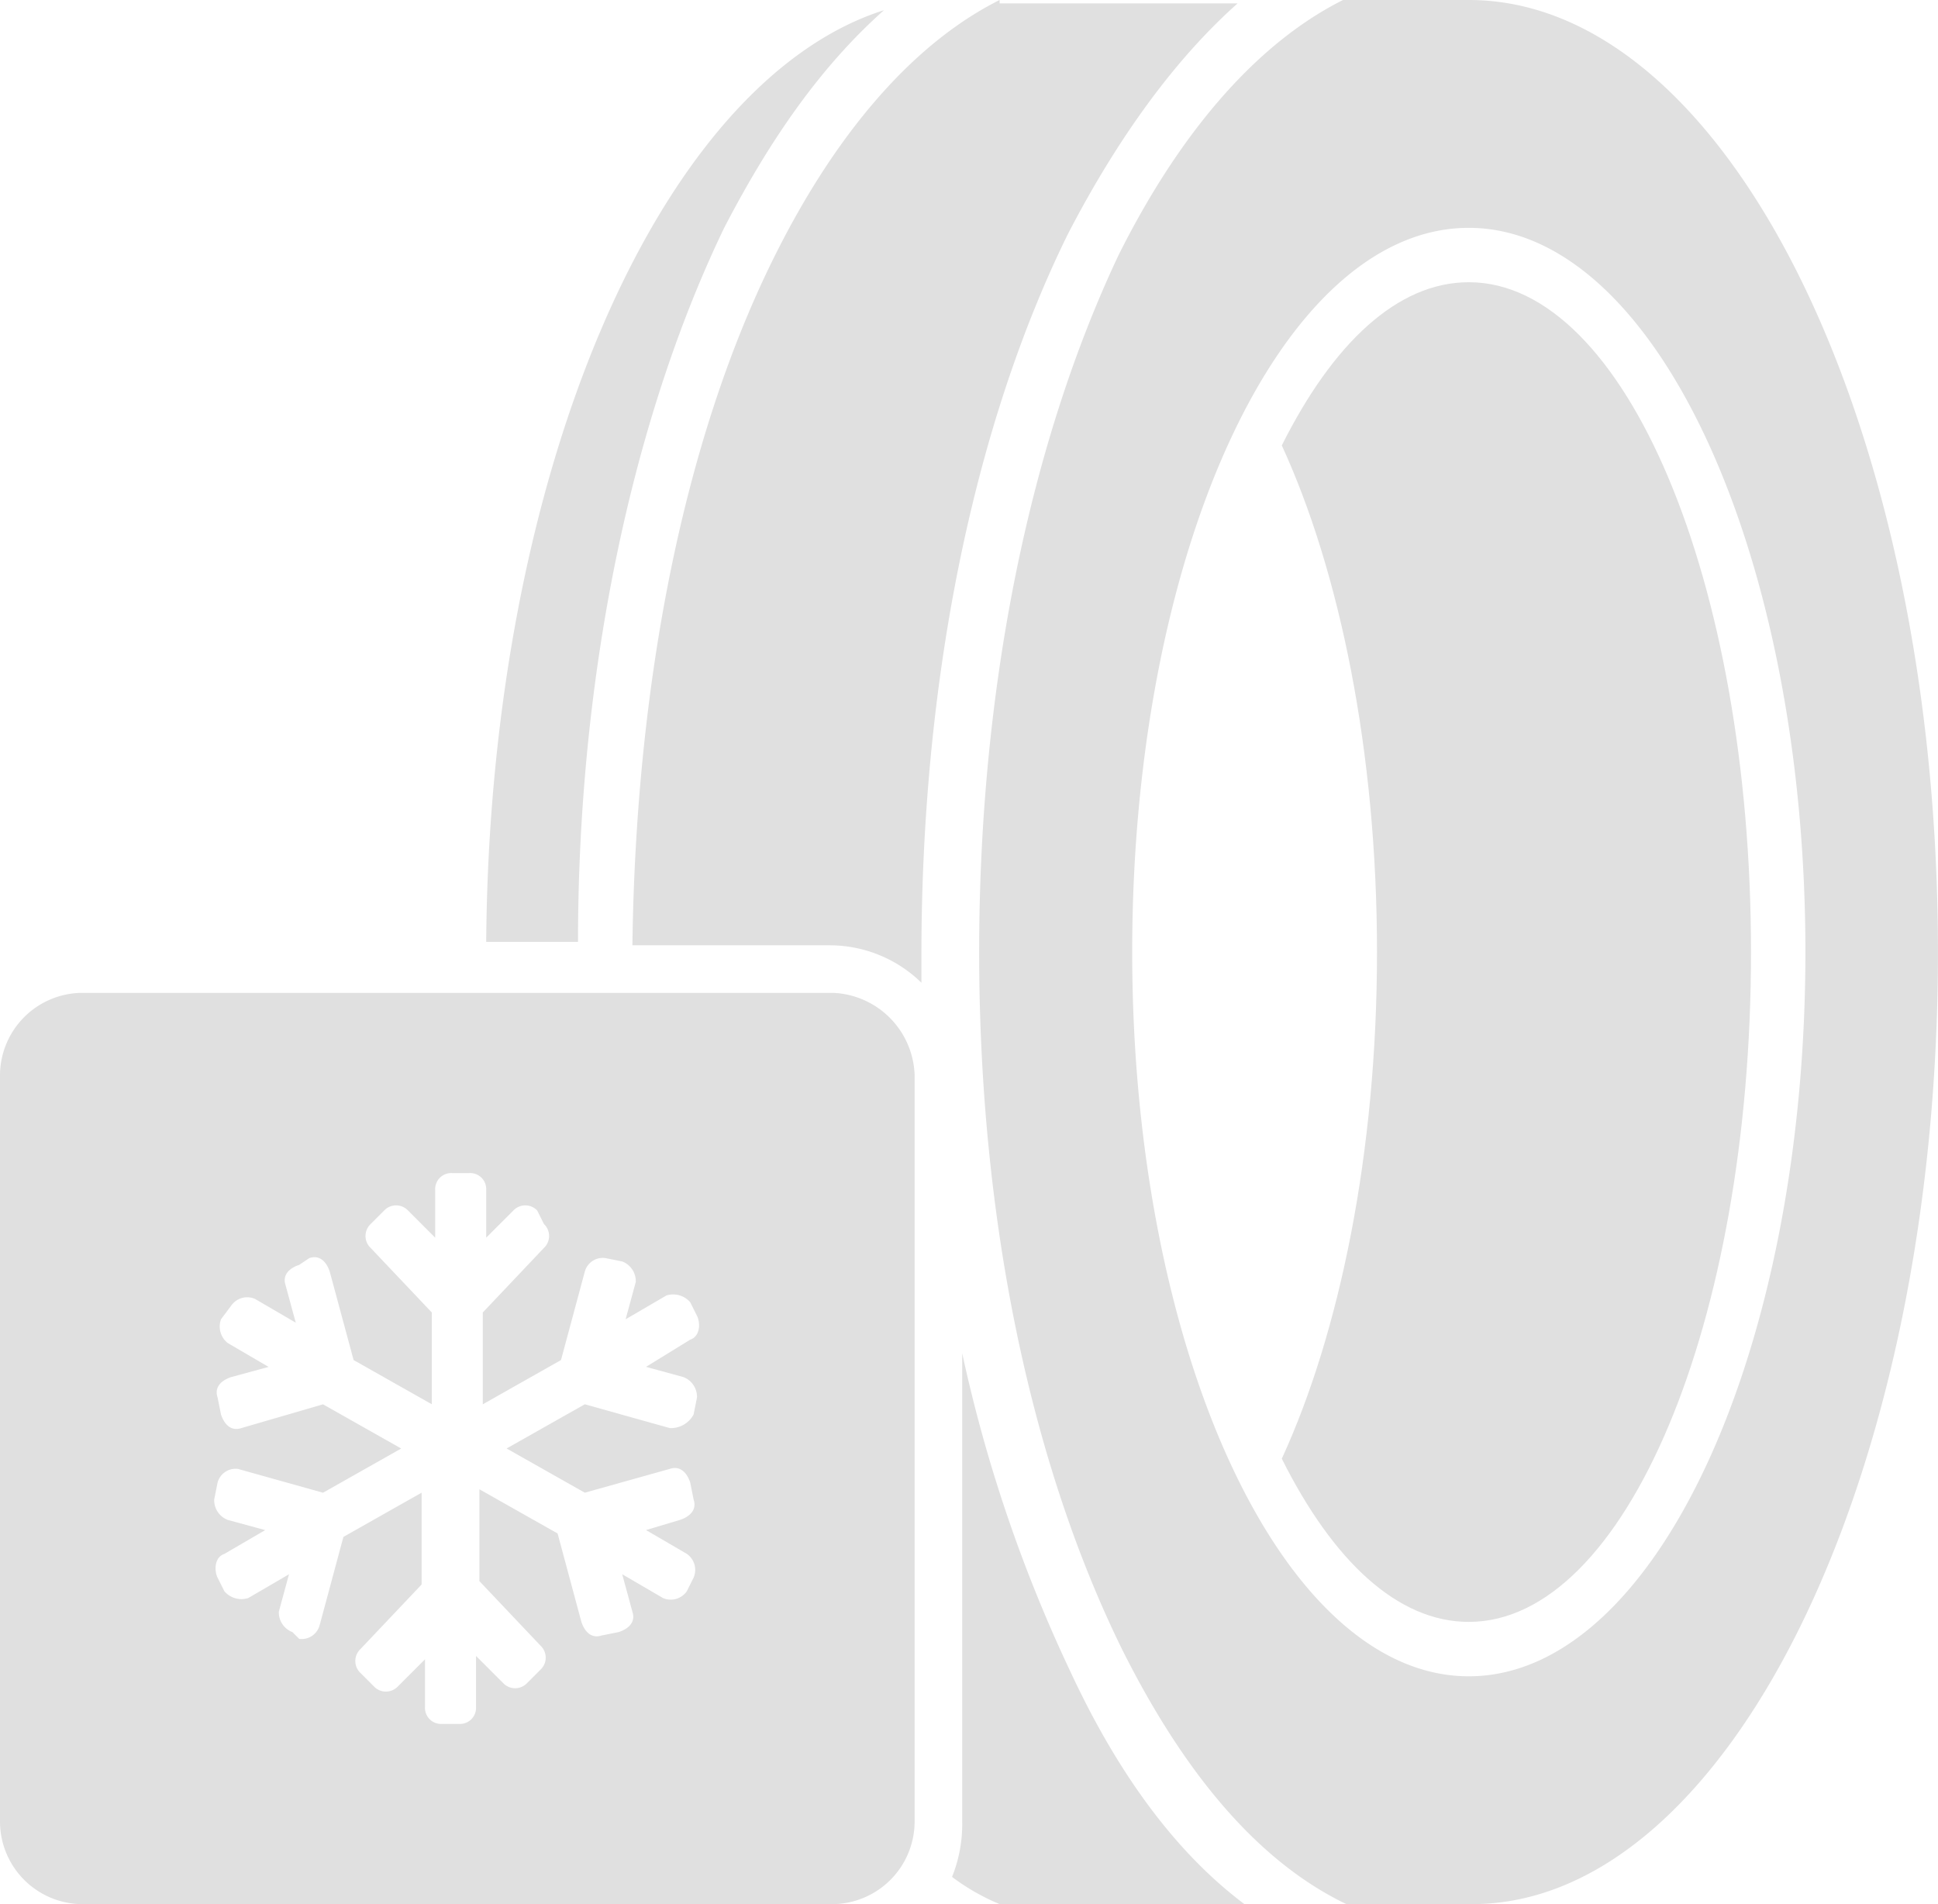
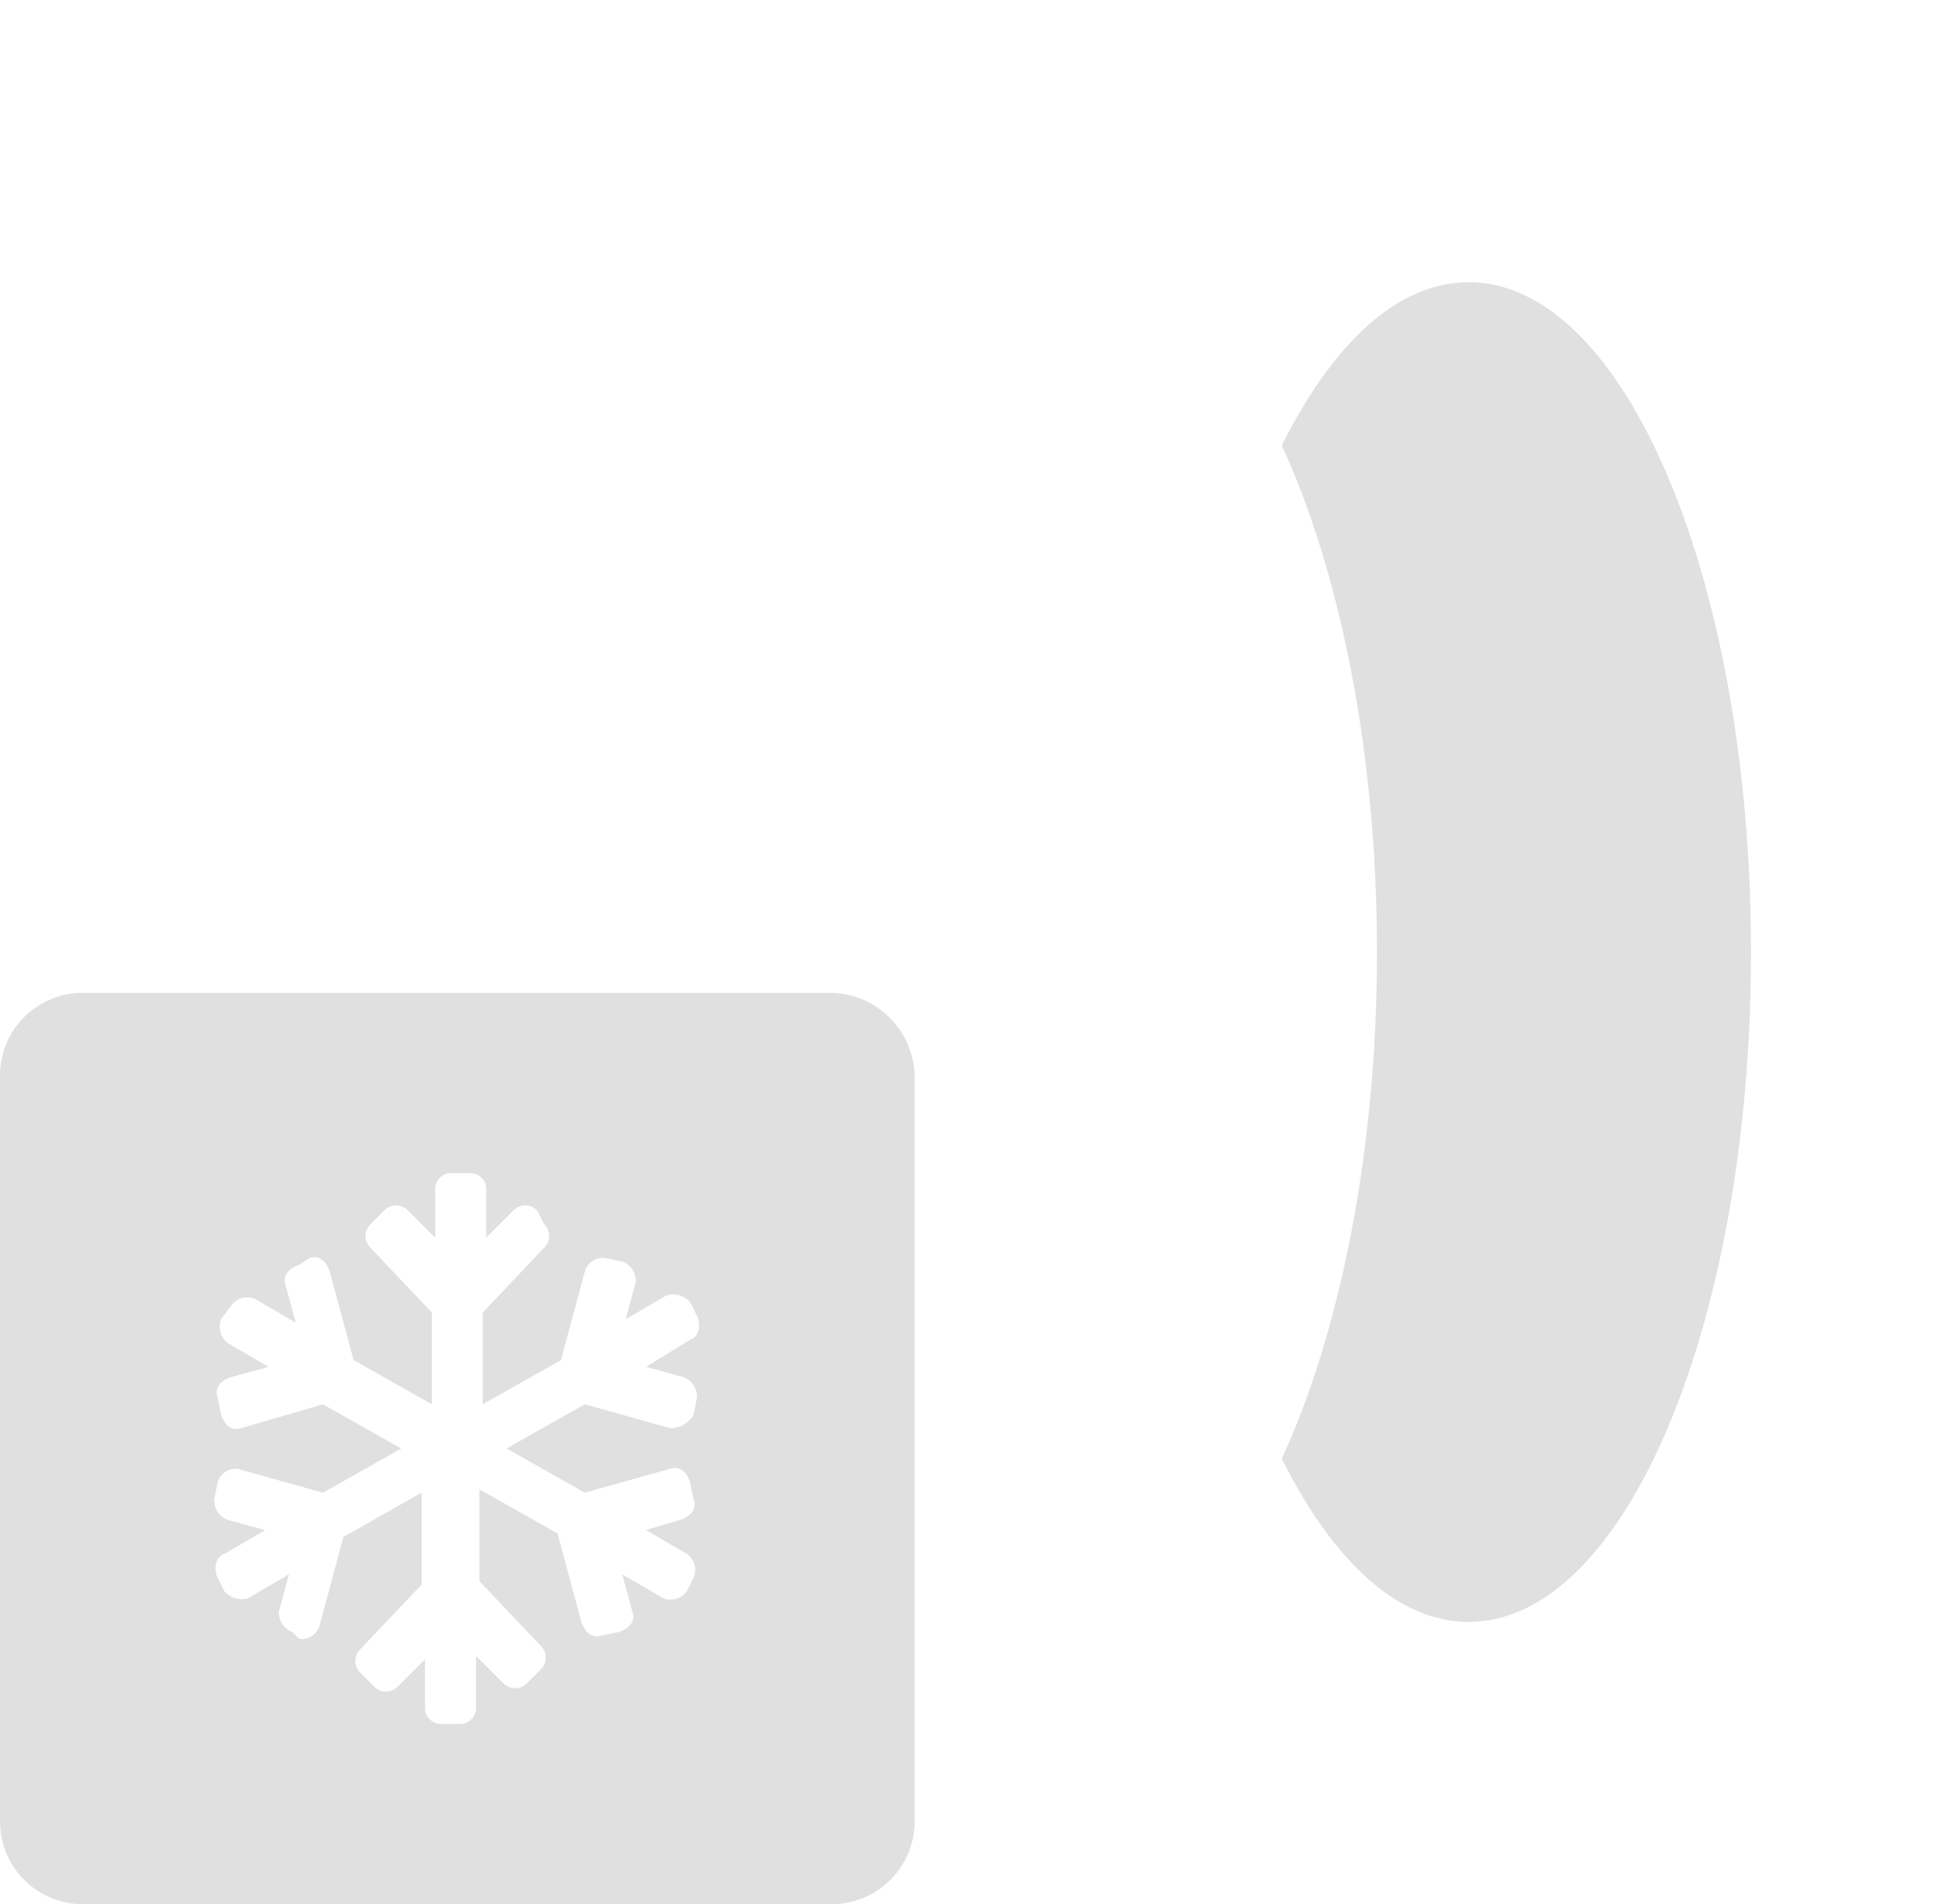
<svg xmlns="http://www.w3.org/2000/svg" id="Group_7" data-name="Group 7" width="152.539" height="149.863" viewBox="0 0 152.539 149.863">
-   <path id="Path_8978" data-name="Path 8978" d="M14.3,74.129h7.226c0-21.141,4.282-41.212,11.507-56.2C36.779,10.7,40.794,5.085,45.611.8,27.948,6.423,14.568,37.2,14.3,74.129ZM91.64,0h-9.9C75.316,3.211,69.161,9.9,64.076,20.071,57.118,34.79,53.1,54.058,53.1,74.932s4.014,40.142,11.24,54.861q7.627,15.254,17.662,20.071h9.9c20.071,0,36.663-33.452,36.663-74.932S111.979,0,91.64,0Zm0,131.933c-14.719,0-26.494-25.691-26.494-57,0-31.578,11.775-57,26.494-57s26.494,25.691,26.494,57S106.359,131.933,91.64,131.933ZM54.71,0C48.287,3.211,42.132,9.9,37.047,20.071,29.822,34.522,26.075,53.79,25.807,74.4H41.329a10.34,10.34,0,0,1,7.226,2.944V75.2c0-21.409,4.014-41.48,11.507-56.734C64.076,10.7,68.625,4.549,73.442.268H54.71Zm5.62,131.666a115.815,115.815,0,0,1-8.564-25.156V143.44a11.094,11.094,0,0,1-.8,4.282,17.061,17.061,0,0,0,3.747,2.141H73.978C68.625,145.849,64.076,139.694,60.329,131.666Z" transform="translate(23.969)" fill="#e0e0e0" />
  <path id="Path_8979" data-name="Path 8979" d="M52.419,8.3c-5.62,0-10.7,4.817-14.719,12.845,4.549,9.9,7.493,24.085,7.493,39.874S42.249,90.992,37.7,100.894c4.014,8.028,9.1,12.845,14.719,12.845,12.31,0,22.212-23.55,22.212-52.72S64.729,8.3,52.419,8.3Z" transform="translate(63.19 13.912)" fill="#e0e0e0" />
  <path id="Path_8980" data-name="Path 8980" d="M65.565,29.2H6.423A6.512,6.512,0,0,0,0,35.623V94.5a6.512,6.512,0,0,0,6.423,6.423H65.565A6.512,6.512,0,0,0,71.988,94.5V35.623A6.7,6.7,0,0,0,65.565,29.2ZM53.79,59.44a1.664,1.664,0,0,1,1.07,1.606l-.268,1.338a2.02,2.02,0,0,1-1.873,1.07l-6.69-1.873L39.874,65.06l6.155,3.479,6.69-1.873c.8-.268,1.338.268,1.606,1.07l.268,1.338c.268.8-.268,1.338-1.07,1.606l-2.676.8,3.211,1.873a1.535,1.535,0,0,1,.535,1.873l-.535,1.07a1.535,1.535,0,0,1-1.873.535l-3.211-1.873.8,2.944c.268.8-.268,1.338-1.07,1.606l-1.338.268c-.8.268-1.338-.268-1.606-1.07L43.889,71.75l-6.155-3.479V75.5l4.817,5.085a1.293,1.293,0,0,1,0,1.873l-1.07,1.07a1.293,1.293,0,0,1-1.873,0l-2.141-2.141V85.4a1.264,1.264,0,0,1-1.338,1.338H34.79A1.264,1.264,0,0,1,33.452,85.4V81.652l-2.141,2.141a1.293,1.293,0,0,1-1.873,0l-1.07-1.07a1.293,1.293,0,0,1,0-1.873l4.817-5.085V68.539l-6.155,3.479-1.873,6.958a1.467,1.467,0,0,1-1.606,1.07l-.535-.535a1.664,1.664,0,0,1-1.07-1.606l.8-2.944-3.211,1.873a1.774,1.774,0,0,1-1.873-.535l-.535-1.07c-.268-.535-.268-1.606.535-1.873l3.211-1.873-2.944-.8a1.664,1.664,0,0,1-1.07-1.606l.268-1.338a1.467,1.467,0,0,1,1.606-1.07l6.69,1.873,6.155-3.479-6.155-3.479L19,63.454c-.8.268-1.338-.268-1.606-1.07l-.268-1.338c-.268-.8.268-1.338,1.07-1.606l2.944-.8L17.93,56.764a1.655,1.655,0,0,1-.535-1.873l.8-1.07a1.535,1.535,0,0,1,1.873-.535l3.211,1.873-.8-2.944c-.268-.8.268-1.338,1.07-1.606l.8-.535c.8-.268,1.338.268,1.606,1.07L27.832,58.1l6.155,3.479V54.356L29.17,49.271a1.293,1.293,0,0,1,0-1.873l1.07-1.07a1.293,1.293,0,0,1,1.873,0l2.141,2.141V44.722a1.264,1.264,0,0,1,1.338-1.338h1.338a1.264,1.264,0,0,1,1.338,1.338v3.747l2.141-2.141a1.293,1.293,0,0,1,1.873,0l.535,1.07a1.293,1.293,0,0,1,0,1.873L38,54.356v7.226L44.156,58.1l1.873-6.958a1.467,1.467,0,0,1,1.606-1.07l1.338.268a1.664,1.664,0,0,1,1.07,1.606l-.8,2.944,3.211-1.873a1.774,1.774,0,0,1,1.873.535l.535,1.07c.268.535.268,1.606-.535,1.873l-3.479,2.141Z" transform="translate(0 48.943)" fill="#e0e0e0" />
</svg>